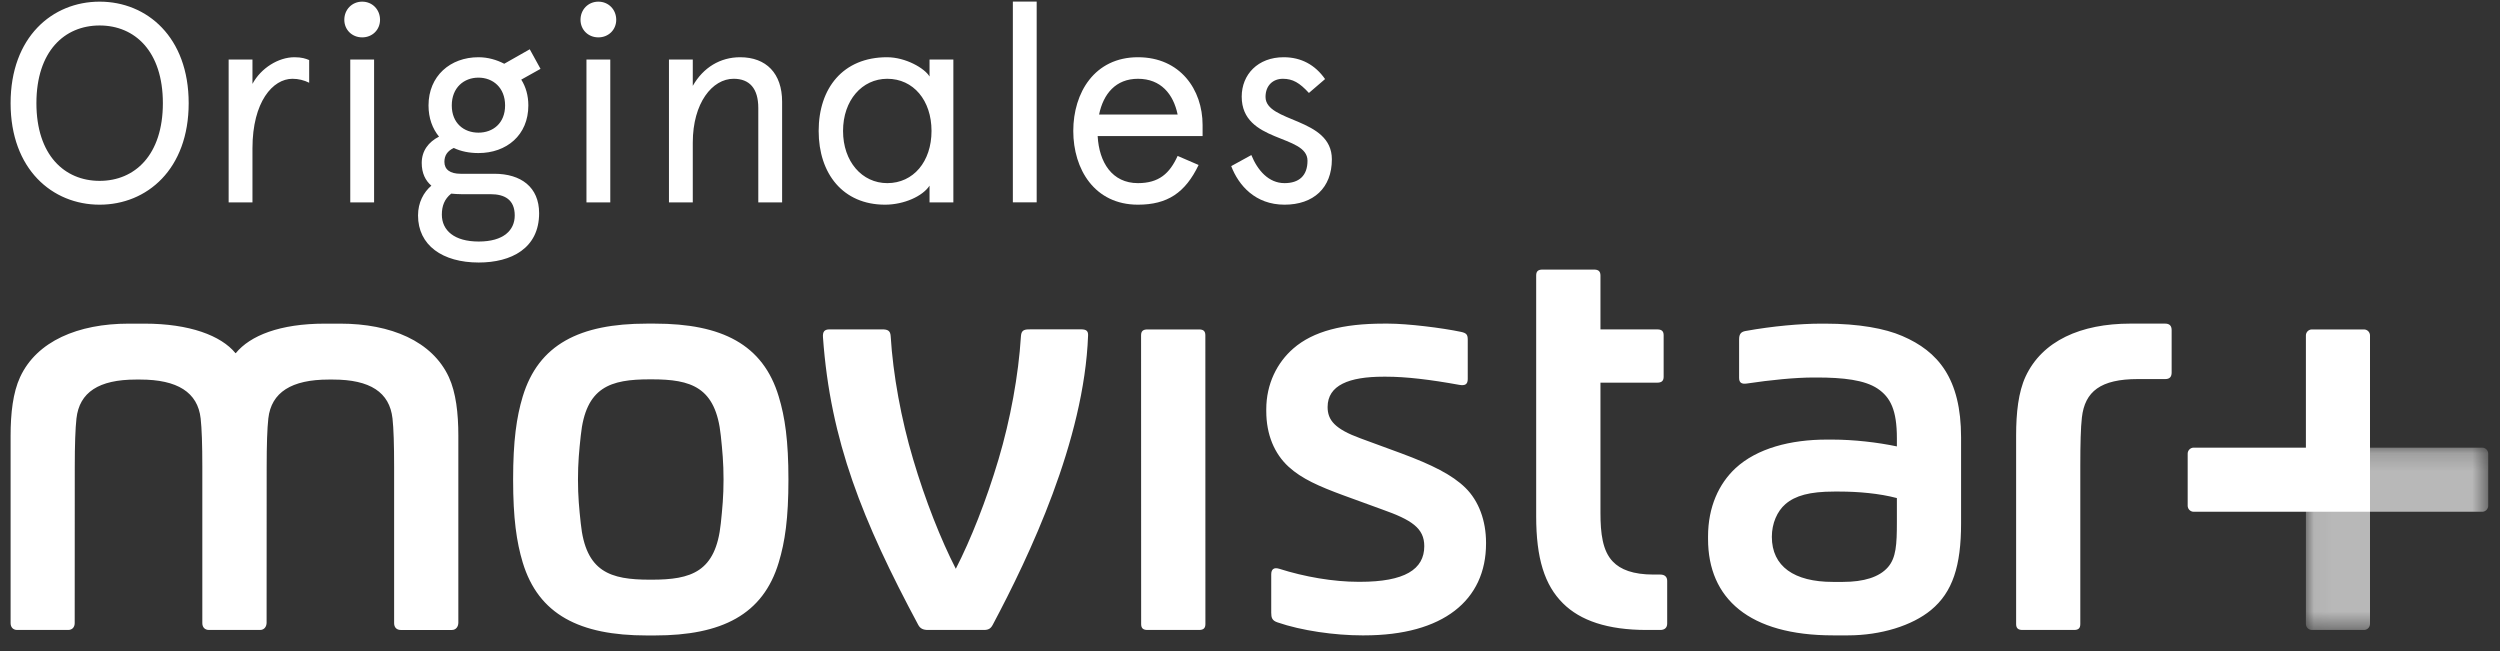
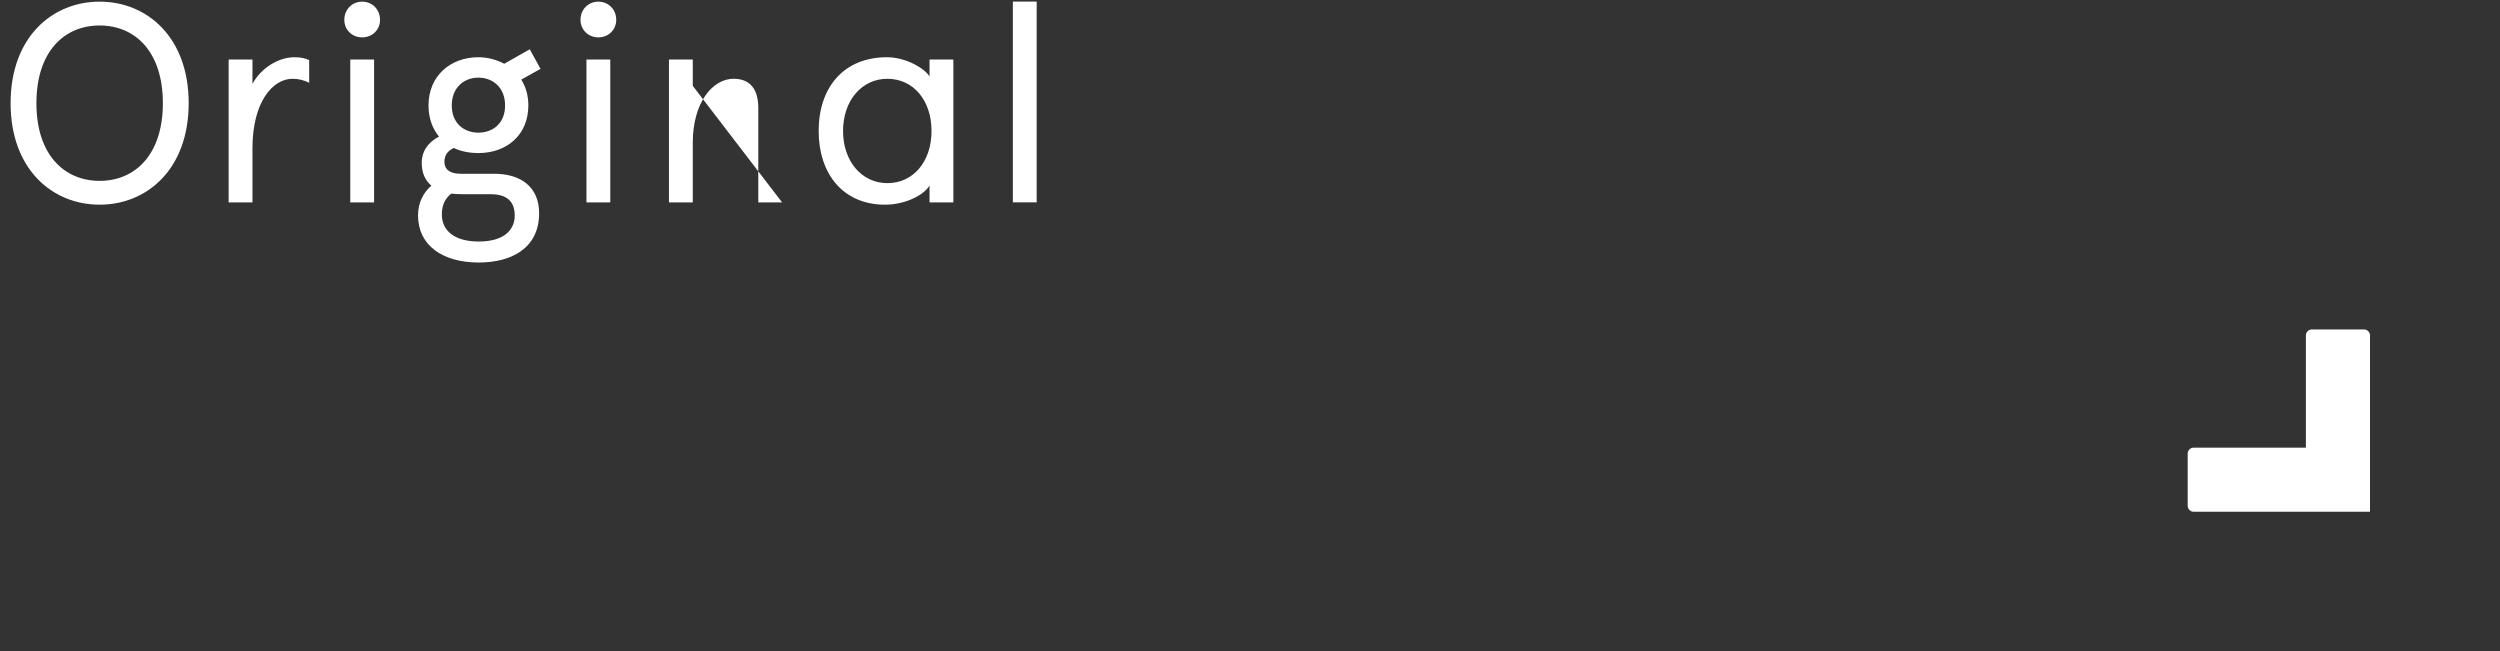
<svg xmlns="http://www.w3.org/2000/svg" xmlns:xlink="http://www.w3.org/1999/xlink" width="142" height="37" viewBox="0 0 142 37">
  <rect x="0" y="0" width="142" height="37" fill="#333333" stroke="none" />
  <defs>
-     <rect id="logo-originales-a" width="145" height="40" />
-     <rect id="logo-originales-c" width="10.357" height="10.356" x=".04" y=".18" />
-   </defs>
+     </defs>
  <g fill="none" fill-rule="evenodd" transform="translate(-1 -2)">
-     <path fill="#FFF" fill-rule="nonzero" d="M69.307 9.728L63.347 9.728C63.428 11.226 64.169 12.402 65.635 12.402 66.826 12.402 67.438 11.854 67.889 10.856L69.081 11.371C68.324 12.949 67.31 13.626 65.635 13.626 63.17 13.626 61.962 11.612 61.962 9.438 61.962 7.264 63.17 5.251 65.635 5.251 68.034 5.251 69.307 7.087 69.307 9.1L69.307 9.728zM63.428 8.504L67.889 8.504C67.648 7.344 66.939 6.475 65.635 6.475 64.378 6.475 63.67 7.328 63.428 8.504L63.428 8.504zM76.264 6.491L75.346 7.28C74.814 6.7 74.428 6.475 73.864 6.475 73.316 6.475 72.882 6.845 72.882 7.505 72.882 8.971 76.65 8.665 76.65 11.049 76.65 12.676 75.603 13.626 73.961 13.626 72.302 13.626 71.351 12.531 70.933 11.435L72.076 10.807C72.431 11.677 73.059 12.402 73.961 12.402 74.782 12.402 75.266 11.983 75.266 11.129 75.266 9.615 71.529 10.131 71.529 7.489 71.529 6.233 72.447 5.251 73.913 5.251 74.911 5.251 75.7 5.685 76.264 6.491" />
    <rect width="1.353" height="11.403" x="58.53" y="2.09" fill="#FFF" fill-rule="nonzero" />
-     <path fill="#FFF" fill-rule="nonzero" d="M51.382 5.251C52.445 5.251 53.524 5.879 53.798 6.346L53.798 5.38 55.151 5.38 55.151 13.497 53.798 13.497 53.798 12.546C53.411 13.143 52.348 13.626 51.269 13.626 48.885 13.626 47.5 11.87 47.5 9.438 47.5 7.006 48.885 5.251 51.382 5.251M51.398 12.402C52.88 12.402 53.91 11.178 53.91 9.438 53.91 7.699 52.88 6.475 51.398 6.475 49.964 6.475 48.885 7.699 48.885 9.438 48.885 11.178 49.964 12.402 51.398 12.402M45.424 13.497L44.071 13.497 44.071 8.133C44.071 7.022 43.572 6.474 42.669 6.474 41.462 6.474 40.35 7.844 40.35 10.098L40.35 13.497 38.997 13.497 38.997 5.38 40.35 5.38 40.35 6.877C40.946 5.83 41.913 5.251 43.04 5.251 44.522 5.251 45.424 6.169 45.424 7.779L45.424 13.497zM34.987 2.094C35.567 2.094 36.002 2.545 36.002 3.124 36.002 3.688 35.567 4.123 34.987 4.123 34.407 4.123 33.973 3.688 33.973 3.124 33.973 2.545 34.407 2.094 34.987 2.094L34.987 2.094zM35.664 13.497L34.311 13.497 34.311 5.38 35.664 5.38 35.664 13.497zM28.175 5.251C28.706 5.251 29.206 5.395 29.641 5.621L31.09 4.799 31.702 5.911 30.607 6.523C30.865 6.926 31.01 7.425 31.01 7.989 31.01 9.68 29.77 10.694 28.175 10.694 27.66 10.694 27.176 10.598 26.774 10.404 26.403 10.581 26.242 10.839 26.242 11.194 26.242 11.628 26.564 11.87 27.16 11.87L29.077 11.87C30.591 11.87 31.622 12.627 31.622 14.109 31.622 16.106 30.043 16.911 28.191 16.911 26.13 16.911 24.744 15.929 24.744 14.238 24.744 13.497 25.066 12.917 25.501 12.546 25.163 12.256 24.954 11.838 24.954 11.258 24.954 10.565 25.34 10.066 25.936 9.76 25.566 9.309 25.34 8.714 25.34 7.989 25.34 6.313 26.58 5.251 28.175 5.251L28.175 5.251zM27.225 13.03C27.015 13.03 26.806 13.014 26.629 12.998 26.242 13.304 26.097 13.706 26.097 14.189 26.097 15.091 26.806 15.719 28.191 15.719 29.609 15.719 30.237 15.075 30.237 14.238 30.237 13.336 29.657 13.03 28.868 13.03L27.225 13.03 27.225 13.03zM28.175 9.535C28.996 9.535 29.689 9.003 29.689 7.989 29.689 6.974 28.996 6.41 28.175 6.41 27.354 6.41 26.661 6.974 26.661 7.989 26.661 9.003 27.354 9.535 28.175 9.535L28.175 9.535zM21.572 2.094C22.152 2.094 22.586 2.545 22.586 3.124 22.586 3.688 22.152 4.123 21.572 4.123 20.992 4.123 20.557 3.688 20.557 3.124 20.557 2.545 20.992 2.094 21.572 2.094L21.572 2.094zM22.248 13.497L20.895 13.497 20.895 5.38 22.248 5.38 22.248 13.497zM18.561 6.7C18.271 6.555 17.949 6.475 17.611 6.475 16.499 6.475 15.34 7.779 15.34 10.421L15.34 13.497 13.987 13.497 13.987 5.38 15.34 5.38 15.34 6.764C15.823 5.863 16.821 5.251 17.723 5.251 18.142 5.251 18.368 5.331 18.561 5.412L18.561 6.7zM11.717 7.86C11.717 11.612 9.349 13.626 6.659 13.626 3.97 13.626 1.602 11.612 1.602 7.86 1.602 4.107 3.97 2.094 6.659 2.094 9.349 2.094 11.717 4.107 11.717 7.86M3.068 7.86C3.068 10.807 4.662 12.273 6.659 12.273 8.657 12.273 10.251 10.807 10.251 7.86 10.251 4.912 8.657 3.447 6.659 3.447 4.662 3.447 3.068 4.912 3.068 7.86M135.616 21.053C135.616 20.865 135.462 20.712 135.275 20.712L132.316 20.712C132.128 20.712 131.975 20.865 131.975 21.053L131.975 27.426 125.602 27.426C125.414 27.426 125.26 27.58 125.26 27.768L125.26 30.726C125.26 30.914 125.414 31.068 125.602 31.068L135.616 31.068 135.616 21.053 135.616 21.053z" />
+     <path fill="#FFF" fill-rule="nonzero" d="M51.382 5.251C52.445 5.251 53.524 5.879 53.798 6.346L53.798 5.38 55.151 5.38 55.151 13.497 53.798 13.497 53.798 12.546C53.411 13.143 52.348 13.626 51.269 13.626 48.885 13.626 47.5 11.87 47.5 9.438 47.5 7.006 48.885 5.251 51.382 5.251M51.398 12.402C52.88 12.402 53.91 11.178 53.91 9.438 53.91 7.699 52.88 6.475 51.398 6.475 49.964 6.475 48.885 7.699 48.885 9.438 48.885 11.178 49.964 12.402 51.398 12.402M45.424 13.497L44.071 13.497 44.071 8.133C44.071 7.022 43.572 6.474 42.669 6.474 41.462 6.474 40.35 7.844 40.35 10.098L40.35 13.497 38.997 13.497 38.997 5.38 40.35 5.38 40.35 6.877L45.424 13.497zM34.987 2.094C35.567 2.094 36.002 2.545 36.002 3.124 36.002 3.688 35.567 4.123 34.987 4.123 34.407 4.123 33.973 3.688 33.973 3.124 33.973 2.545 34.407 2.094 34.987 2.094L34.987 2.094zM35.664 13.497L34.311 13.497 34.311 5.38 35.664 5.38 35.664 13.497zM28.175 5.251C28.706 5.251 29.206 5.395 29.641 5.621L31.09 4.799 31.702 5.911 30.607 6.523C30.865 6.926 31.01 7.425 31.01 7.989 31.01 9.68 29.77 10.694 28.175 10.694 27.66 10.694 27.176 10.598 26.774 10.404 26.403 10.581 26.242 10.839 26.242 11.194 26.242 11.628 26.564 11.87 27.16 11.87L29.077 11.87C30.591 11.87 31.622 12.627 31.622 14.109 31.622 16.106 30.043 16.911 28.191 16.911 26.13 16.911 24.744 15.929 24.744 14.238 24.744 13.497 25.066 12.917 25.501 12.546 25.163 12.256 24.954 11.838 24.954 11.258 24.954 10.565 25.34 10.066 25.936 9.76 25.566 9.309 25.34 8.714 25.34 7.989 25.34 6.313 26.58 5.251 28.175 5.251L28.175 5.251zM27.225 13.03C27.015 13.03 26.806 13.014 26.629 12.998 26.242 13.304 26.097 13.706 26.097 14.189 26.097 15.091 26.806 15.719 28.191 15.719 29.609 15.719 30.237 15.075 30.237 14.238 30.237 13.336 29.657 13.03 28.868 13.03L27.225 13.03 27.225 13.03zM28.175 9.535C28.996 9.535 29.689 9.003 29.689 7.989 29.689 6.974 28.996 6.41 28.175 6.41 27.354 6.41 26.661 6.974 26.661 7.989 26.661 9.003 27.354 9.535 28.175 9.535L28.175 9.535zM21.572 2.094C22.152 2.094 22.586 2.545 22.586 3.124 22.586 3.688 22.152 4.123 21.572 4.123 20.992 4.123 20.557 3.688 20.557 3.124 20.557 2.545 20.992 2.094 21.572 2.094L21.572 2.094zM22.248 13.497L20.895 13.497 20.895 5.38 22.248 5.38 22.248 13.497zM18.561 6.7C18.271 6.555 17.949 6.475 17.611 6.475 16.499 6.475 15.34 7.779 15.34 10.421L15.34 13.497 13.987 13.497 13.987 5.38 15.34 5.38 15.34 6.764C15.823 5.863 16.821 5.251 17.723 5.251 18.142 5.251 18.368 5.331 18.561 5.412L18.561 6.7zM11.717 7.86C11.717 11.612 9.349 13.626 6.659 13.626 3.97 13.626 1.602 11.612 1.602 7.86 1.602 4.107 3.97 2.094 6.659 2.094 9.349 2.094 11.717 4.107 11.717 7.86M3.068 7.86C3.068 10.807 4.662 12.273 6.659 12.273 8.657 12.273 10.251 10.807 10.251 7.86 10.251 4.912 8.657 3.447 6.659 3.447 4.662 3.447 3.068 4.912 3.068 7.86M135.616 21.053C135.616 20.865 135.462 20.712 135.275 20.712L132.316 20.712C132.128 20.712 131.975 20.865 131.975 21.053L131.975 27.426 125.602 27.426C125.414 27.426 125.26 27.58 125.26 27.768L125.26 30.726C125.26 30.914 125.414 31.068 125.602 31.068L135.616 31.068 135.616 21.053 135.616 21.053z" />
    <g>
      <mask id="logo-originales-b" fill="#fff">
        <use xlink:href="#logo-originales-a" />
      </mask>
      <g mask="url(#logo-originales-b)" opacity=".65">
        <g transform="translate(131.93 27.248)">
          <mask id="logo-originales-d" fill="#fff">
            <use xlink:href="#logo-originales-c" />
          </mask>
-           <path fill="#FFF" fill-rule="nonzero" d="M0.045,10.193 C0.045,10.38 0.198,10.534 0.386,10.534 L3.345,10.534 C3.533,10.534 3.686,10.38 3.686,10.193 L3.686,3.82 L10.059,3.82 C10.247,3.82 10.401,3.666 10.401,3.478 L10.401,0.52 C10.401,0.332 10.247,0.178 10.059,0.178 L0.045,0.178 L0.045,10.193 L0.045,10.193 Z" mask="url(#logo-originales-d)" />
        </g>
      </g>
    </g>
-     <path fill="#FFF" fill-rule="nonzero" d="M20.331 20.383L19.447 20.383C16.902 20.383 15.212 21.059 14.393 22.058L14.374 22.058C13.556 21.059 11.759 20.383 9.216 20.383L8.306 20.383C5.438 20.383 3.087 21.378 2.142 23.419 1.735 24.298 1.602 25.476 1.602 26.749L1.602 37.391C1.602 37.622 1.739 37.782 1.979 37.782L4.867 37.782C5.106 37.782 5.243 37.622 5.243 37.391L5.247 28.526C5.247 27.258 5.28 26.336 5.343 25.767 5.51 24.281 6.615 23.559 8.724 23.559L8.966 23.559C11.072 23.559 12.231 24.281 12.397 25.767 12.461 26.336 12.492 27.258 12.492 28.526L12.492 37.394C12.492 37.627 12.633 37.782 12.873 37.782L15.771 37.782C16.009 37.782 16.143 37.595 16.143 37.363L16.147 28.526C16.147 27.259 16.177 26.337 16.241 25.768 16.407 24.281 17.564 23.559 19.672 23.559L19.914 23.559C22.022 23.559 23.127 24.281 23.294 25.768 23.358 26.337 23.386 27.259 23.386 28.526L23.386 37.394C23.386 37.635 23.528 37.783 23.766 37.783L26.663 37.783C26.9 37.783 27.034 37.595 27.034 37.363L27.034 26.749C27.034 25.477 26.9 24.298 26.495 23.419 25.551 21.378 23.198 20.383 20.331 20.383M45.233 24.527C44.344 21.562 41.996 20.382 38.191 20.382L37.737 20.382C33.931 20.382 31.586 21.562 30.689 24.527 30.341 25.688 30.145 27.025 30.145 29.238 30.145 31.448 30.341 32.782 30.689 33.945 31.586 36.91 33.931 38.094 37.737 38.094L38.191 38.094C41.996 38.094 44.344 36.911 45.233 33.945 45.586 32.782 45.783 31.448 45.783 29.238 45.783 27.025 45.586 25.688 45.233 24.527M41.942 31.726C41.658 34.494 40.259 34.926 38.011 34.926L37.915 34.926C35.667 34.926 34.266 34.494 33.987 31.726 33.897 30.889 33.829 30.199 33.829 29.238 33.829 28.271 33.897 27.581 33.987 26.747 34.266 23.977 35.667 23.546 37.915 23.546L38.011 23.546C40.259 23.546 41.658 23.977 41.942 26.747 42.029 27.581 42.097 28.271 42.097 29.238 42.097 30.199 42.029 30.889 41.942 31.726M62.402 20.706L59.446 20.708C59.102 20.708 59.006 20.818 58.987 21.124 58.851 23.303 58.389 25.833 57.716 28.092 57.021 30.431 56.137 32.654 55.29 34.307 54.443 32.654 53.56 30.431 52.868 28.092 52.189 25.819 51.722 23.27 51.59 21.084 51.57 20.77 51.403 20.708 51.099 20.708L48.124 20.708C47.81 20.708 47.721 20.854 47.746 21.172 48.163 27.032 49.989 31.582 53.157 37.495 53.268 37.702 53.435 37.782 53.712 37.782L56.885 37.782C57.158 37.782 57.281 37.693 57.392 37.481 59.446 33.621 62.589 27.027 62.803 21.047 62.811 20.809 62.713 20.706 62.402 20.706M69.104 20.712L66.174 20.712C65.931 20.712 65.813 20.805 65.813 21.044L65.817 37.446C65.817 37.685 65.932 37.782 66.178 37.782L69.107 37.782C69.351 37.782 69.467 37.685 69.467 37.446L69.464 21.044C69.464 20.805 69.35 20.712 69.104 20.712M80.591 27.749C79.654 27.402 78.928 27.135 78.278 26.899 76.82 26.366 76.408 25.866 76.408 25.119 76.408 23.88 77.625 23.396 79.583 23.396L79.731 23.396C80.859 23.396 82.229 23.559 83.888 23.86 84.194 23.914 84.368 23.848 84.368 23.531L84.368 21.294C84.368 20.999 84.287 20.917 83.984 20.85 82.905 20.622 80.948 20.382 79.851 20.382L79.586 20.382C77.294 20.382 75.594 20.808 74.462 21.793 73.541 22.593 72.924 23.804 72.924 25.248L72.924 25.352C72.924 26.693 73.39 27.774 74.19 28.509 74.935 29.196 75.939 29.63 77.276 30.124 78.067 30.417 78.721 30.655 79.504 30.936 81.18 31.529 81.899 31.998 81.899 33.022 81.899 34.343 80.782 35.047 78.252 35.047L78.163 35.047C76.736 35.047 75.103 34.766 73.663 34.307 73.367 34.214 73.206 34.324 73.206 34.624L73.206 36.803C73.206 37.078 73.251 37.248 73.558 37.35 74.93 37.824 76.823 38.089 78.367 38.089L78.485 38.089C82.972 38.089 85.407 36.094 85.407 32.871L85.407 32.824C85.407 31.58 84.998 30.456 84.234 29.706 83.486 28.973 82.349 28.402 80.591 27.749M95.308 34.635L94.921 34.635C93.757 34.635 93.042 34.353 92.606 33.894 92.026 33.289 91.906 32.3 91.906 31.13L91.906 23.735 95.13 23.735C95.373 23.735 95.495 23.641 95.495 23.403L95.495 21.04C95.495 20.802 95.373 20.71 95.13 20.71L91.906 20.71 91.906 17.645C91.906 17.408 91.785 17.312 91.542 17.312L88.612 17.312C88.368 17.312 88.255 17.408 88.255 17.645L88.255 31.329C88.255 33.71 88.729 35.231 89.778 36.27 90.761 37.248 92.303 37.782 94.532 37.782L95.308 37.782C95.558 37.782 95.696 37.645 95.696 37.423L95.696 34.99C95.697 34.771 95.558 34.635 95.308 34.635M109.048 21.084C108.073 20.661 106.589 20.383 104.669 20.383L104.436 20.383C103.268 20.383 101.673 20.524 100.14 20.802 99.882 20.85 99.781 20.982 99.781 21.28L99.781 23.462C99.781 23.736 99.921 23.83 100.229 23.783 101.574 23.583 102.964 23.442 104.031 23.442L104.182 23.442C105.695 23.442 106.913 23.581 107.648 24.074 108.379 24.566 108.743 25.296 108.743 26.889L108.743 27.356C107.637 27.124 106.3 26.97 105.077 26.969L104.751 26.969C102.711 26.969 100.796 27.462 99.573 28.598 98.634 29.474 98.017 30.791 98.017 32.473L98.017 32.616C98.017 36.002 100.359 38.089 105.118 38.089L105.965 38.089C107.835 38.089 109.611 37.535 110.682 36.65 111.913 35.636 112.389 34.135 112.389 31.732L112.389 26.843C112.389 23.5 111.082 21.955 109.048 21.084L109.048 21.084zM108.743 31.649C108.743 32.93 108.7 33.683 108.234 34.218 107.742 34.781 106.865 35.052 105.68 35.052L105.103 35.052C102.912 35.052 101.641 34.174 101.641 32.492 101.641 31.723 101.944 31.037 102.415 30.631 102.972 30.154 103.783 29.921 105.179 29.921L105.486 29.921C106.543 29.921 107.746 30.026 108.743 30.29L108.743 31.649 108.743 31.649zM123.974 20.381L122.012 20.381C119.193 20.381 116.995 21.356 116.049 23.395 115.644 24.275 115.516 25.452 115.516 26.725L115.516 37.446C115.516 37.685 115.633 37.782 115.877 37.782L118.806 37.782C119.051 37.782 119.161 37.685 119.161 37.446L119.161 28.479C119.161 27.211 119.185 26.287 119.251 25.717 119.419 24.232 120.32 23.531 122.429 23.531L123.987 23.531C124.238 23.531 124.349 23.403 124.349 23.162L124.349 20.752C124.349 20.503 124.23 20.381 123.974 20.381" />
  </g>
</svg>